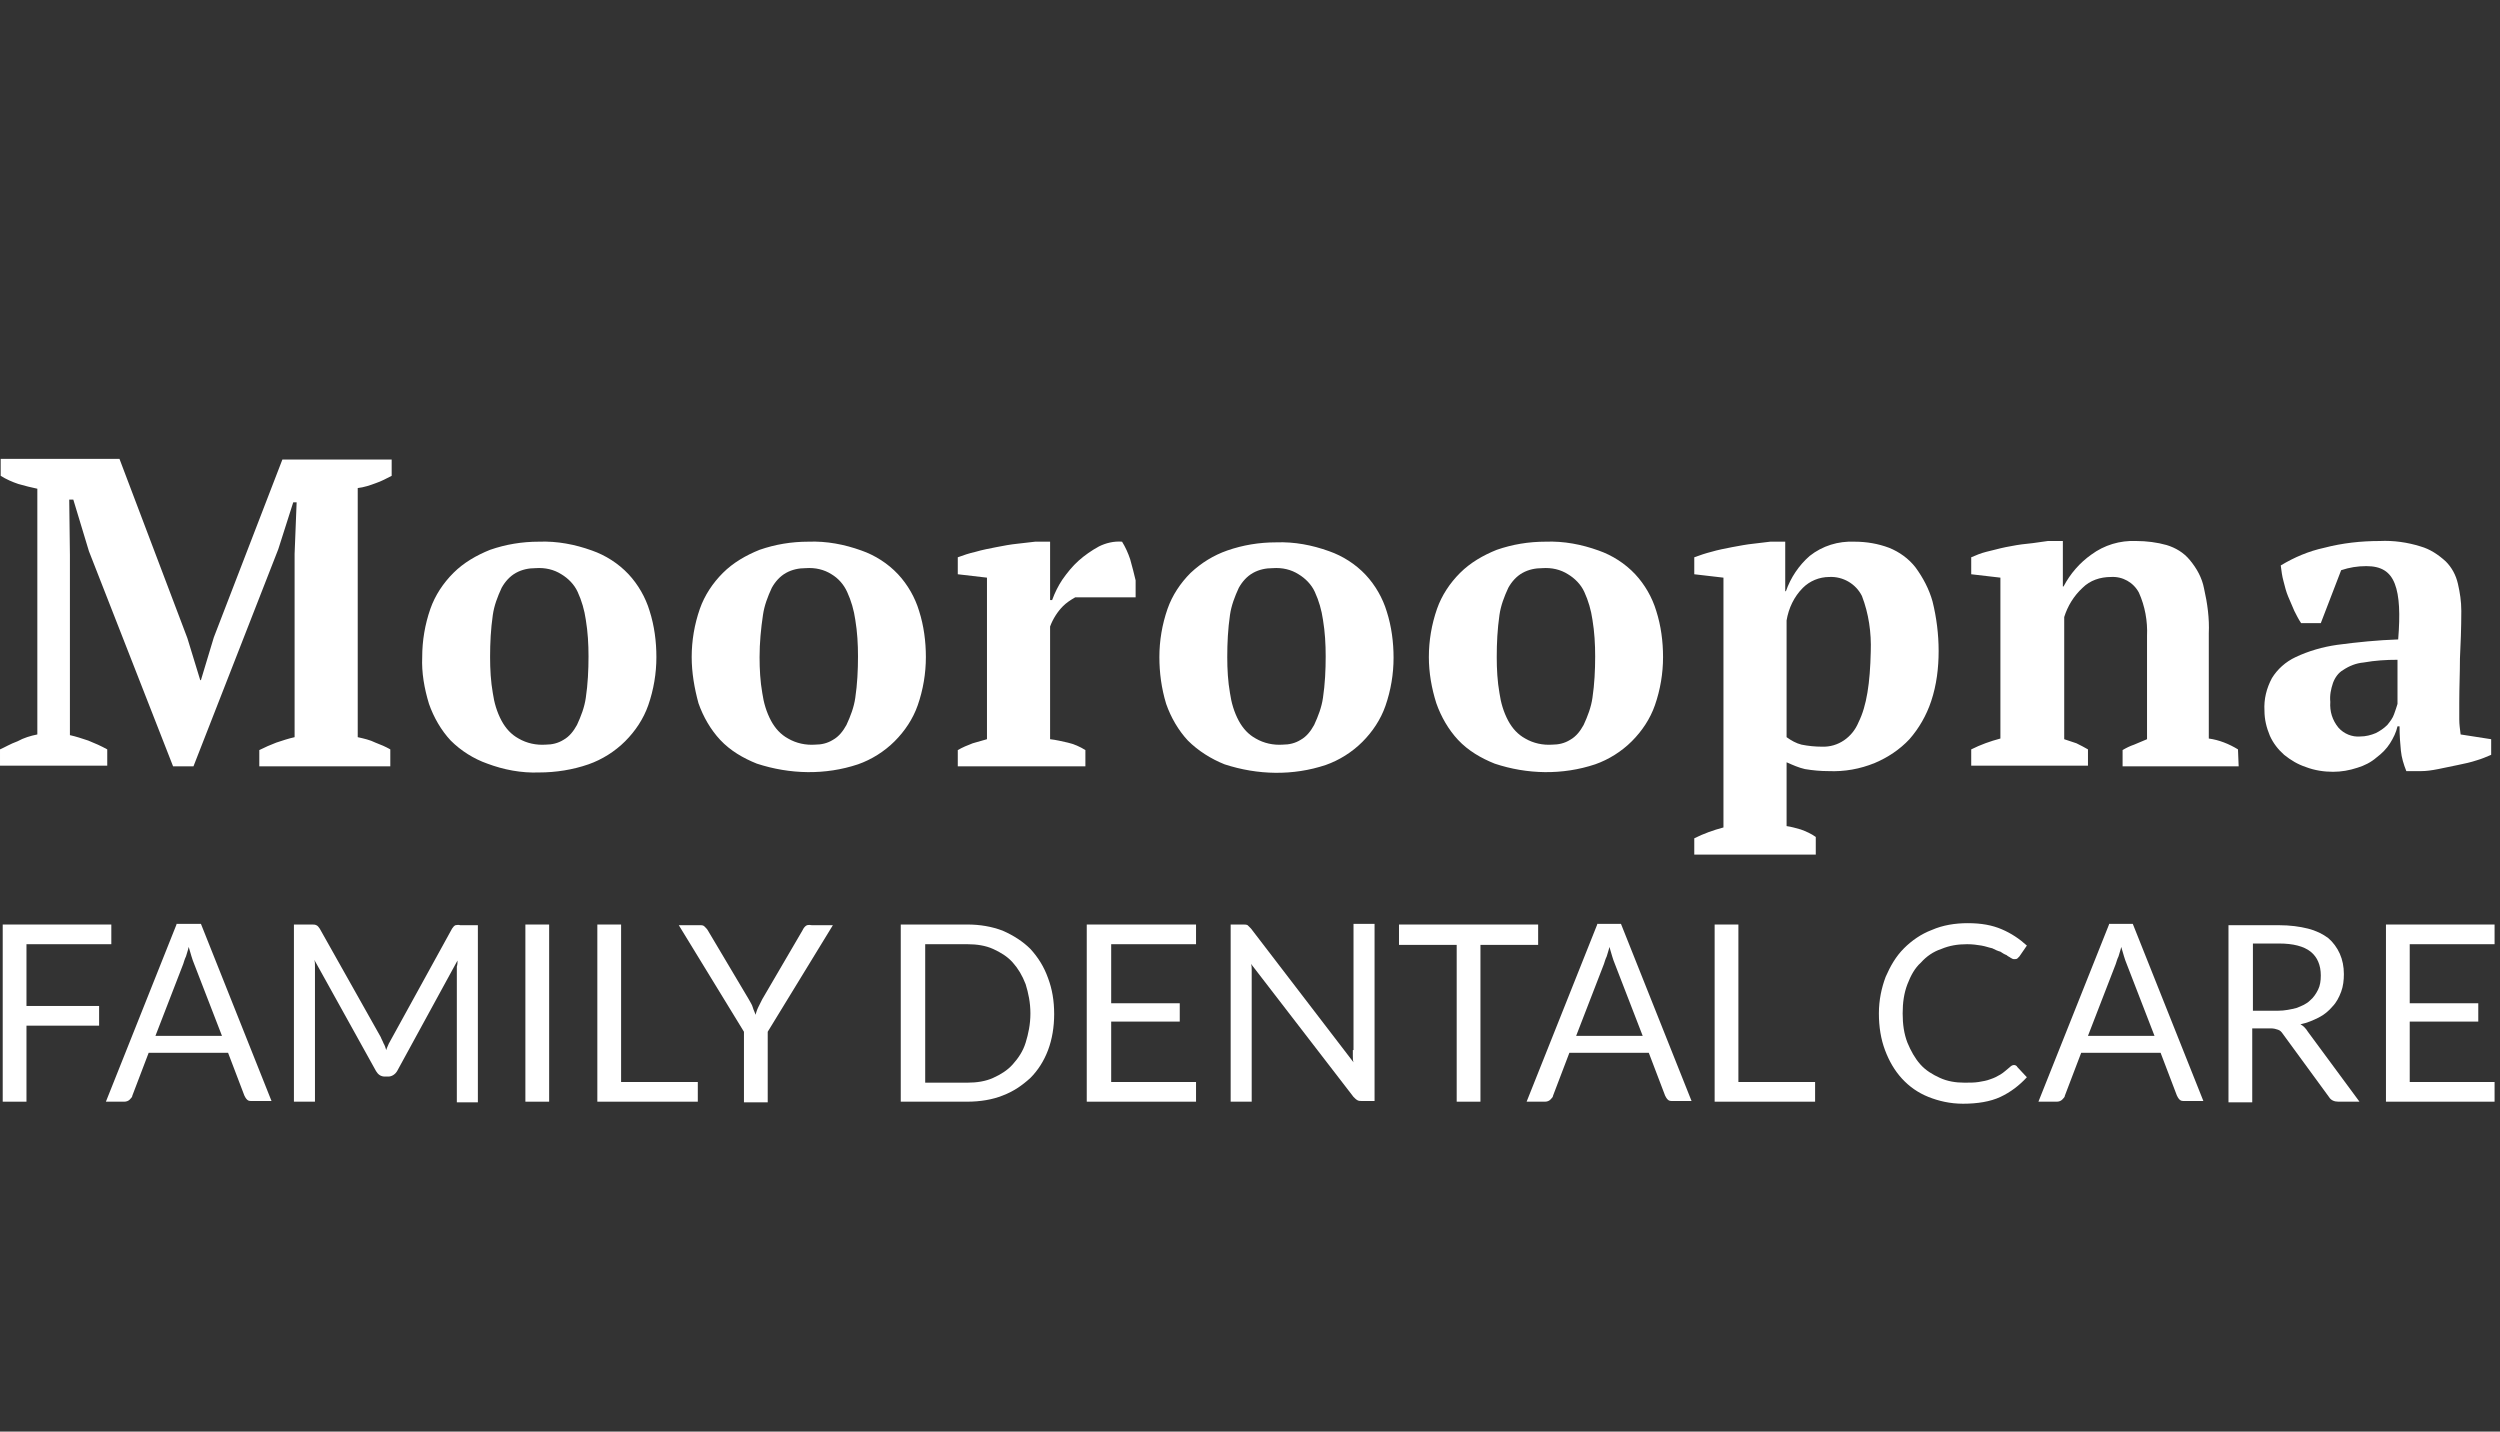
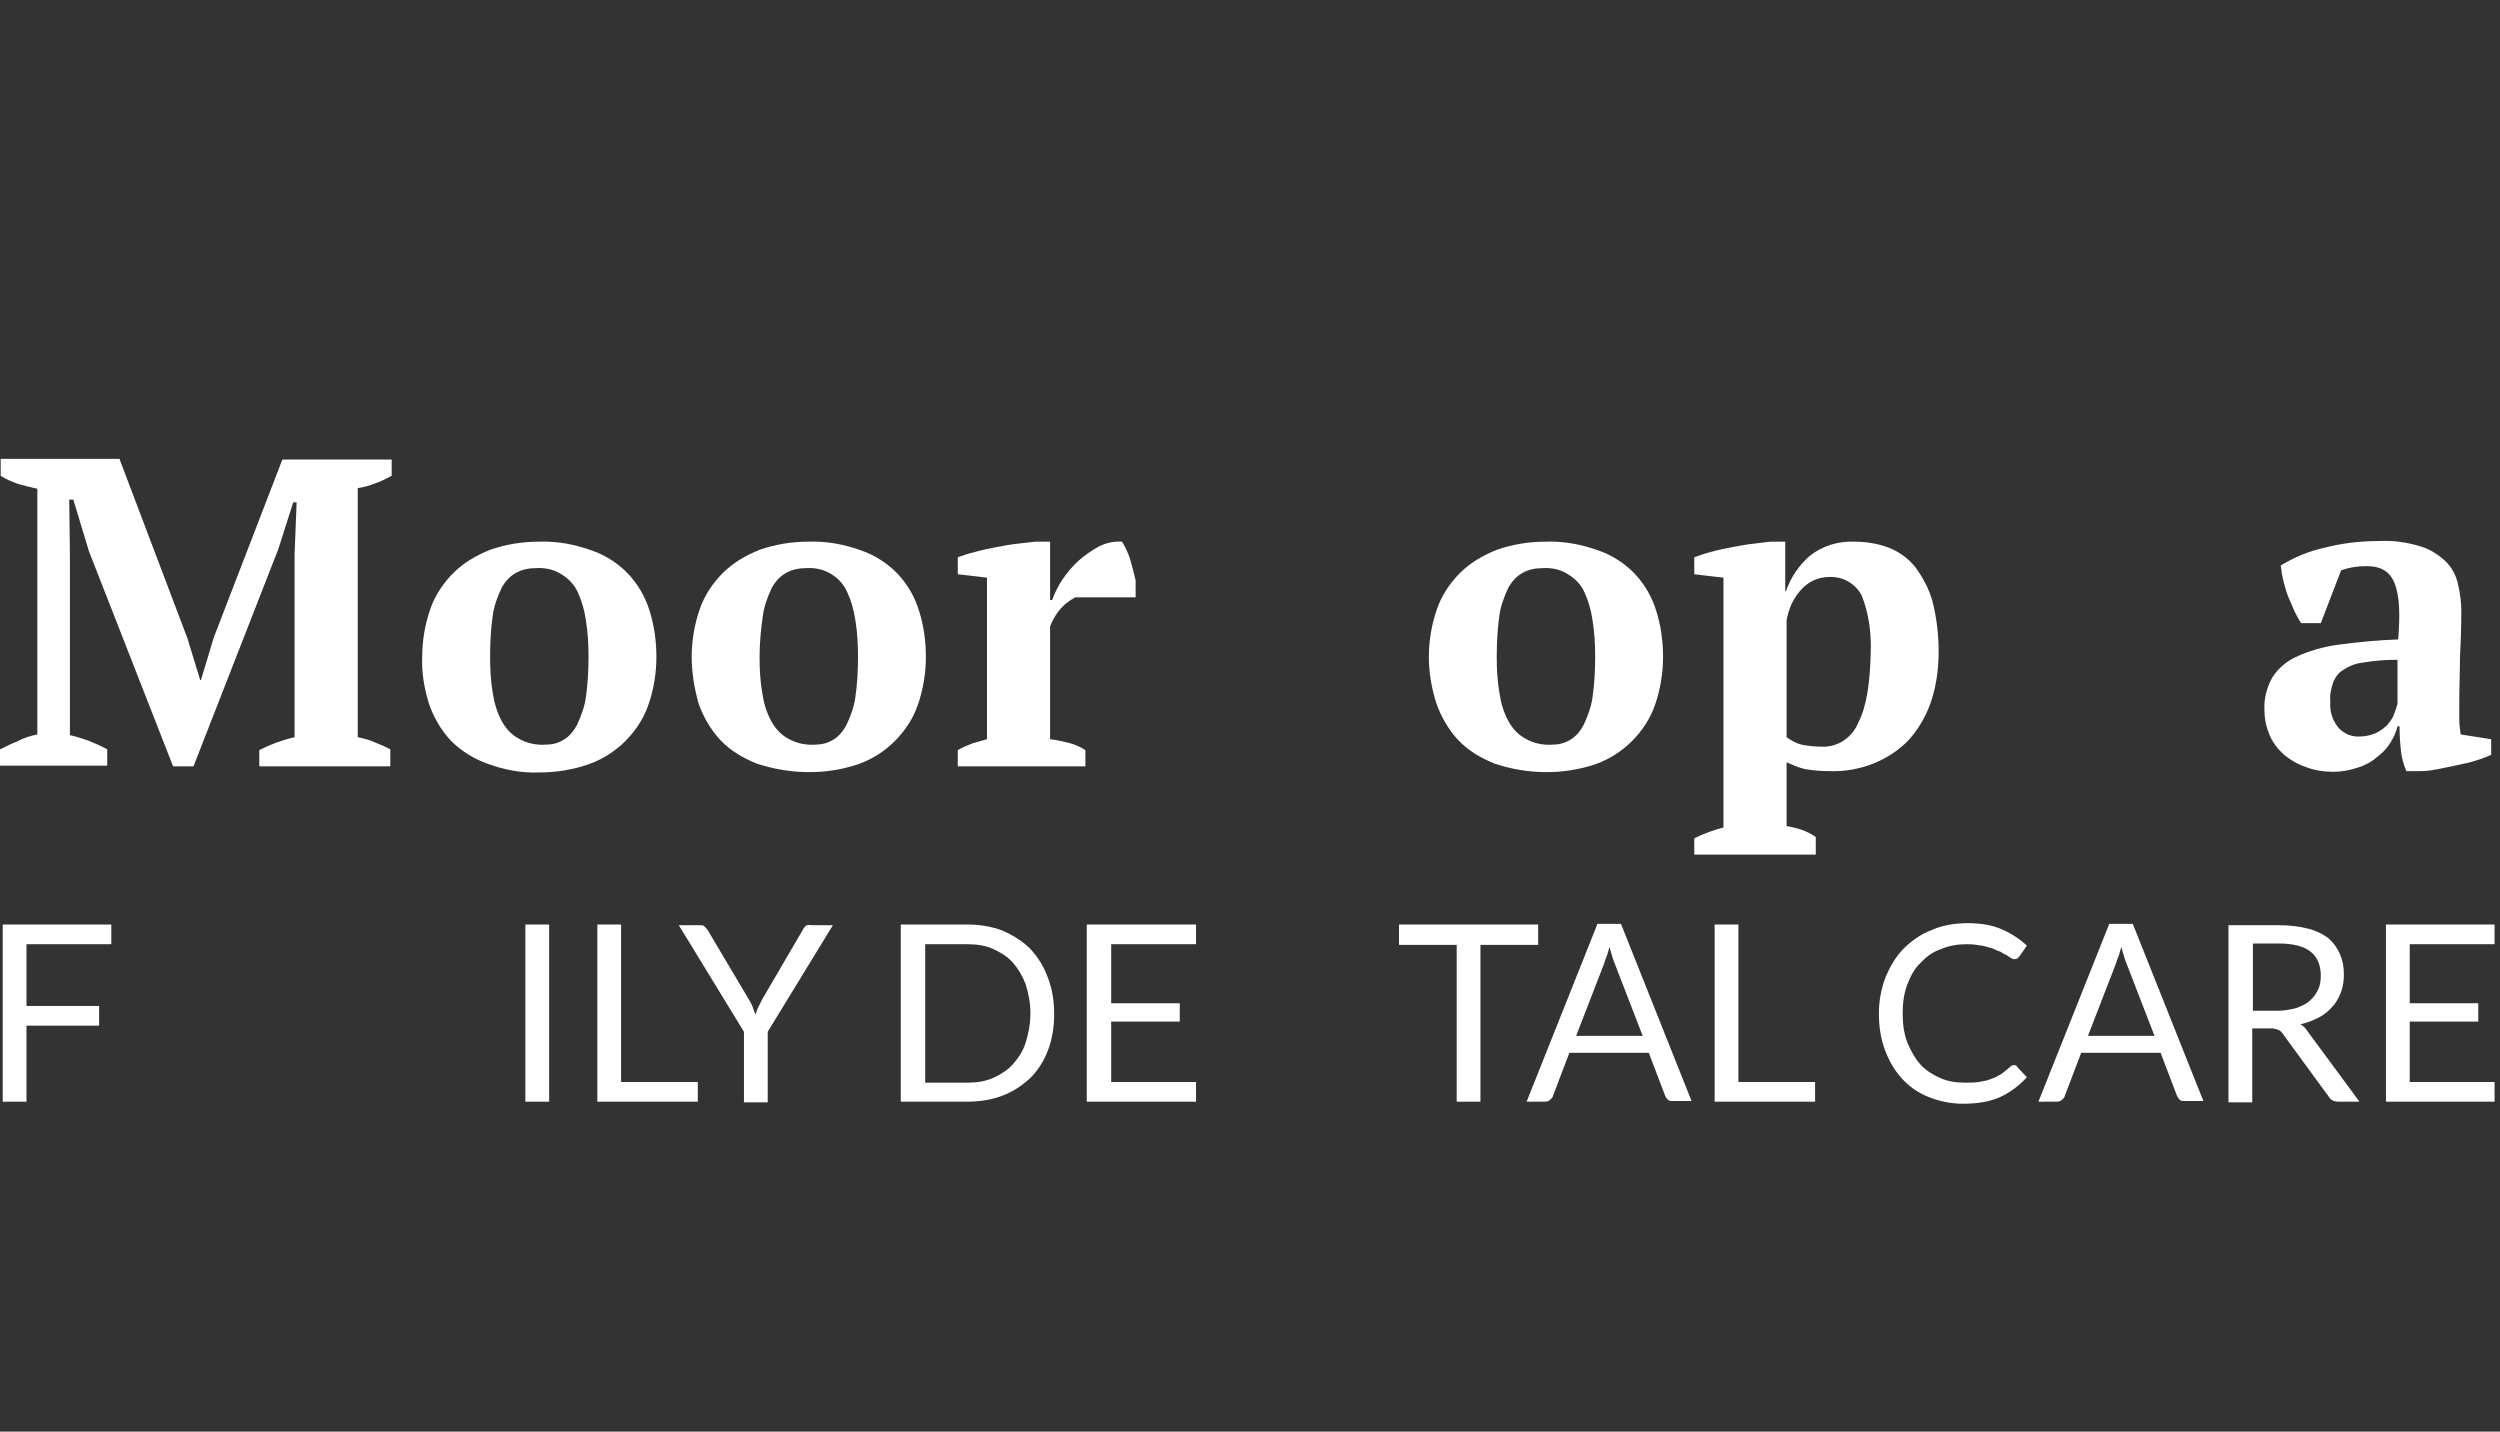
<svg xmlns="http://www.w3.org/2000/svg" version="1.1" id="Layer_1" x="0px" y="0px" viewBox="0 0 368.3 210.9" style="enable-background:new 0 0 368.3 210.9;" xml:space="preserve">
  <rect x="0" y="0" width="368.3" height="210.9" fill="#333333" stroke="none" />
  <style type="text/css">
	.st0{fill:#FFFFFF;}
</style>
  <title>logoWhite</title>
  <g>
    <path class="st0" d="M15.8,110.4c-0.9-0.5-1.8-0.9-2.8-1.3c-0.9-0.3-1.8-0.6-2.7-0.8V81.8l-0.1-8.2h0.6l2.3,7.6l12.4,31.7h3   l12.5-32l2.2-6.9h0.5l-0.3,7.6v27c-0.9,0.2-1.8,0.5-2.7,0.8c-0.8,0.3-1.7,0.7-2.5,1.1v2.4h19.3v-2.5c-0.7-0.4-1.4-0.7-2.2-1   c-0.8-0.4-1.7-0.6-2.6-0.8V71.9c0.9-0.1,1.8-0.4,2.6-0.7c0.9-0.3,1.6-0.7,2.4-1.1v-2.4H41.6L31.5,93.9l-1.9,6.3h-0.1L27.6,94   l-10-26.4H0.1v2.5c0.8,0.5,1.7,0.9,2.6,1.2c1,0.3,1.9,0.5,2.8,0.7v36.2c-1,0.2-2,0.5-2.9,1c-1.1,0.4-1.9,0.9-2.6,1.2v2.4h15.8   V110.4z" />
    <path class="st0" d="M95.5,103.9c0.8-2.3,1.2-4.7,1.2-7.1c0-2.3-0.3-4.6-1-6.8c-0.6-2-1.7-3.9-3.1-5.4c-1.5-1.6-3.4-2.8-5.4-3.5   c-2.5-0.9-5.1-1.4-7.8-1.3c-2.5,0-4.9,0.4-7.2,1.2c-2,0.8-3.9,1.9-5.4,3.4s-2.7,3.3-3.4,5.3c-0.8,2.3-1.2,4.7-1.2,7.1   c-0.1,2.3,0.3,4.6,1,6.9c0.7,2,1.8,3.9,3.2,5.4c1.5,1.5,3.4,2.7,5.4,3.4c2.4,0.9,5,1.4,7.6,1.3c2.5,0,5-0.4,7.3-1.2   c2-0.7,3.9-1.9,5.4-3.4S94.8,105.9,95.5,103.9z M86.3,102.8c-0.2,1.4-0.7,2.7-1.3,4c-0.5,0.9-1.1,1.7-2,2.2   c-0.8,0.5-1.7,0.7-2.6,0.7c-1.4,0.1-2.8-0.2-4-0.9c-1.1-0.6-1.9-1.5-2.5-2.6c-0.7-1.3-1.1-2.7-1.3-4.1c-0.3-1.7-0.4-3.5-0.4-5.3   c0-2.1,0.1-4.1,0.4-6.2c0.2-1.4,0.7-2.7,1.3-4c0.5-0.9,1.2-1.7,2.1-2.2s1.9-0.7,2.9-0.7c1.4-0.1,2.7,0.2,3.8,0.9   c1,0.6,1.9,1.5,2.4,2.6c0.6,1.3,1,2.7,1.2,4.1c0.3,1.8,0.4,3.6,0.4,5.4C86.7,98.7,86.6,100.8,86.3,102.8z" />
    <path class="st0" d="M136.4,96.8c0-2.3-0.3-4.6-1-6.8c-0.6-2-1.7-3.9-3.1-5.4c-1.5-1.6-3.4-2.8-5.4-3.5c-2.5-0.9-5.1-1.4-7.8-1.3   c-2.5,0-4.9,0.4-7.2,1.2c-2,0.8-3.9,1.9-5.4,3.4s-2.7,3.3-3.4,5.3c-0.8,2.3-1.2,4.7-1.2,7.1c0,2.3,0.4,4.6,1,6.8   c0.7,2,1.8,3.9,3.2,5.4c1.5,1.6,3.4,2.7,5.4,3.5c4.9,1.6,10.1,1.7,14.9,0.1c2-0.7,3.9-1.9,5.4-3.4s2.7-3.3,3.4-5.3   C136,101.6,136.4,99.2,136.4,96.8z M126,102.8c-0.2,1.4-0.7,2.7-1.3,4c-0.5,0.9-1.1,1.7-2,2.2c-0.8,0.5-1.7,0.7-2.6,0.7   c-1.4,0.1-2.8-0.2-4-0.9c-1.1-0.6-1.9-1.5-2.5-2.6c-0.7-1.3-1.1-2.7-1.3-4.1c-0.3-1.7-0.4-3.5-0.4-5.3c0-2.1,0.2-4.2,0.5-6.2   c0.2-1.4,0.7-2.7,1.3-4c0.5-0.9,1.2-1.7,2.1-2.2c0.9-0.5,1.9-0.7,2.9-0.7c1.4-0.1,2.7,0.2,3.8,0.9c1,0.6,1.8,1.5,2.3,2.6   c0.6,1.3,1,2.7,1.2,4.1c0.3,1.8,0.4,3.6,0.4,5.4C126.4,98.7,126.3,100.8,126,102.8z" />
    <path class="st0" d="M154.7,108.9V92.3c0.4-1.1,1.1-2.2,1.9-3c0.5-0.5,1.1-0.9,1.8-1.3h8.9v-2.5c-0.2-0.9-0.5-2-0.8-3.1   c-0.3-0.9-0.7-1.8-1.2-2.6c-1.2-0.1-2.4,0.2-3.4,0.7c-1.1,0.6-2.1,1.3-3,2.1c-0.9,0.8-1.7,1.8-2.4,2.8c-0.6,0.9-1.1,1.9-1.5,3h-0.3   v-8.6h-2.2l-2.6,0.3c-1,0.1-2.1,0.3-3.1,0.5s-2.1,0.4-3.1,0.7c-0.9,0.2-1.8,0.5-2.6,0.8v2.5l4.3,0.5v23.8c-0.7,0.2-1.4,0.4-2.1,0.6   c-0.8,0.3-1.5,0.6-2.2,1v2.4h18.8v-2.4c-0.8-0.5-1.7-0.9-2.6-1.1C156.4,109.2,155.6,109,154.7,108.9z" />
-     <path class="st0" d="M201.2,84.7c-1.5-1.6-3.4-2.8-5.4-3.5c-2.5-0.9-5.1-1.4-7.8-1.3c-2.5,0-4.9,0.4-7.2,1.2   c-2,0.7-3.8,1.8-5.4,3.3c-1.5,1.5-2.7,3.3-3.4,5.3c-0.8,2.3-1.2,4.7-1.2,7.1c0,2.3,0.3,4.6,1,6.9c0.7,2,1.8,3.9,3.2,5.4   c1.5,1.5,3.4,2.7,5.4,3.5c4.9,1.6,10.1,1.7,14.9,0.1c2-0.7,3.9-1.9,5.4-3.4s2.7-3.3,3.4-5.3c0.8-2.3,1.2-4.7,1.2-7.1   c0-2.3-0.3-4.6-1-6.8C203.7,88.1,202.6,86.2,201.2,84.7z M194.9,102.8c-0.2,1.4-0.7,2.7-1.3,4c-0.5,0.9-1.1,1.7-2,2.2   c-0.8,0.5-1.7,0.7-2.6,0.7c-1.4,0.1-2.8-0.2-4-0.9c-1.1-0.6-1.9-1.5-2.5-2.6c-0.7-1.3-1.1-2.7-1.3-4.1c-0.3-1.7-0.4-3.5-0.4-5.3   c0-2.1,0.1-4.1,0.4-6.2c0.2-1.4,0.7-2.7,1.3-4c0.5-0.9,1.2-1.7,2.1-2.2c0.9-0.5,1.9-0.7,2.9-0.7c1.4-0.1,2.7,0.2,3.8,0.9   c1,0.6,1.9,1.5,2.4,2.6c0.6,1.3,1,2.7,1.2,4.1c0.3,1.8,0.4,3.6,0.4,5.4C195.3,98.7,195.2,100.8,194.9,102.8z" />
    <path class="st0" d="M214.8,109c1.5,1.6,3.4,2.7,5.4,3.5c4.8,1.6,10,1.7,14.8,0.1c2-0.7,3.9-1.9,5.4-3.4s2.7-3.3,3.4-5.3   c0.8-2.3,1.2-4.7,1.2-7.1c0-2.3-0.3-4.6-1-6.8c-0.6-2-1.7-3.9-3.1-5.4c-1.5-1.6-3.4-2.8-5.4-3.5c-2.5-0.9-5.1-1.4-7.8-1.3   c-2.5,0-4.9,0.4-7.2,1.2c-2,0.8-3.9,1.9-5.4,3.4s-2.7,3.3-3.4,5.3c-0.8,2.3-1.2,4.7-1.2,7.1c0,2.3,0.4,4.6,1.1,6.8   C212.3,105.6,213.4,107.5,214.8,109z M220.9,90.6c0.2-1.4,0.7-2.7,1.3-4c0.5-0.9,1.2-1.7,2.1-2.2c0.9-0.5,1.9-0.7,2.9-0.7   c1.4-0.1,2.7,0.2,3.8,0.9c1,0.6,1.9,1.5,2.4,2.6c0.6,1.3,1,2.7,1.2,4.1c0.3,1.8,0.4,3.6,0.4,5.4c0,2-0.1,4.1-0.4,6.1   c-0.2,1.4-0.7,2.7-1.3,4c-0.5,0.9-1.1,1.7-2,2.2c-0.8,0.5-1.7,0.7-2.6,0.7c-1.4,0.1-2.8-0.2-4-0.9c-1.1-0.6-1.9-1.5-2.5-2.6   c-0.7-1.3-1.1-2.7-1.3-4.1c-0.3-1.7-0.4-3.5-0.4-5.3C220.5,94.7,220.6,92.7,220.9,90.6z" />
    <path class="st0" d="M284.5,103.3c0.8-2.4,1.1-4.9,1.1-7.4c0-2.4-0.3-4.9-0.9-7.3c-0.5-1.8-1.4-3.5-2.5-5c-1-1.3-2.4-2.3-3.9-2.9   c-1.6-0.6-3.3-0.9-5.1-0.9c-2.4-0.1-4.7,0.6-6.6,2.1c-1.6,1.4-2.8,3.2-3.5,5.2H263v-7.3h-2.2l-2.5,0.3c-1,0.1-2,0.3-3.1,0.5   c-1,0.2-2.1,0.4-3.1,0.7c-0.8,0.2-1.7,0.5-2.5,0.8v2.5l4.3,0.5v36.8c-1.5,0.4-2.9,0.9-4.3,1.6v2.4h17.9h0v-2.6   c-0.7-0.5-1.4-0.8-2.2-1.1c-0.7-0.2-1.4-0.4-2.1-0.5v-9.4c0.9,0.4,1.8,0.8,2.7,1c1.2,0.2,2.3,0.3,3.5,0.3c2.3,0.1,4.6-0.3,6.8-1.2   c1.9-0.8,3.7-2,5.1-3.5C282.7,107.3,283.8,105.4,284.5,103.3z M273.8,106.4c-0.9,2.2-3,3.7-5.4,3.6c-1,0-2-0.1-3-0.3   c-0.8-0.2-1.5-0.6-2.2-1.1V91.4c0.3-1.8,1.1-3.5,2.4-4.8c1-1,2.4-1.6,3.9-1.6c2-0.1,3.9,1,4.8,2.8c1,2.6,1.4,5.4,1.3,8.2   C275.5,100.6,275,104,273.8,106.4z" />
-     <path class="st0" d="M307.6,110.4c-0.5-0.3-1.1-0.6-1.7-0.9c-0.6-0.2-1.2-0.4-1.8-0.6v-18c0.5-1.6,1.4-3.1,2.7-4.3   c1.1-1.1,2.6-1.6,4.2-1.6c1.7-0.1,3.3,0.8,4.1,2.3c0.9,2,1.3,4.2,1.2,6.4v15.2c-0.7,0.3-1.4,0.6-1.9,0.8c-0.6,0.2-1.2,0.5-1.7,0.8   v2.4h17.1l-0.1-2.5c-1.3-0.8-2.8-1.4-4.3-1.6V93.3c0.1-2.2-0.2-4.4-0.7-6.6c-0.3-1.6-1.1-3-2.1-4.2c-0.9-1.1-2.1-1.8-3.4-2.2   c-1.4-0.4-3-0.6-4.5-0.6c-2.4-0.1-4.7,0.6-6.6,2c-1.7,1.2-3.1,2.8-4.1,4.7h-0.1v-6.7h-2.2c-0.9,0.1-1.9,0.3-3,0.4   c-1.1,0.1-2.2,0.3-3.2,0.5s-2,0.5-2.9,0.7c-0.8,0.2-1.5,0.5-2.2,0.8v2.5l4.3,0.5v23.7c-1.5,0.4-2.9,0.9-4.3,1.6v2.4h17.2V110.4z" />
    <path class="st0" d="M353.2,107h0.3c0,1.4,0.1,2.6,0.2,3.6s0.4,2,0.8,3h2.2c0.7,0,1.5-0.1,2.5-0.3c1-0.2,1.9-0.4,2.9-0.6   s1.9-0.4,2.8-0.7c0.7-0.2,1.4-0.5,2.1-0.8v-2.3l-4.5-0.7c-0.1-0.8-0.2-1.5-0.2-2.2c0-0.7,0-1.6,0-2.5c0-2.2,0.1-4.4,0.1-6.5   c0.1-2.1,0.2-4.4,0.2-7c0-1.4-0.2-2.7-0.5-4c-0.3-1.3-0.9-2.4-1.8-3.3c-1.1-1-2.3-1.8-3.7-2.2c-1.9-0.6-4-0.9-6-0.8   c-2.8,0-5.5,0.3-8.2,1c-2.3,0.5-4.4,1.4-6.4,2.6c0.1,0.8,0.2,1.6,0.4,2.3c0.2,0.8,0.4,1.6,0.7,2.3s0.6,1.4,0.9,2.1   c0.3,0.6,0.6,1.2,1,1.8h2.9l3-7.8c1.2-0.4,2.4-0.6,3.7-0.6c2.2,0,3.5,0.8,4.2,2.6s0.8,4.5,0.5,8.2c-3,0.1-6,0.4-9,0.8   c-2.1,0.3-4.2,0.9-6.1,1.8c-1.5,0.7-2.7,1.8-3.5,3.1c-0.8,1.5-1.2,3.1-1.1,4.8c0,1.3,0.3,2.5,0.8,3.7c0.5,1.1,1.2,2,2.1,2.8   c1,0.8,2,1.4,3.2,1.8c1.3,0.5,2.7,0.7,4,0.7c1.2,0,2.4-0.2,3.6-0.6c1-0.3,2-0.8,2.8-1.5c0.8-0.6,1.5-1.3,2-2.1   C352.6,108.7,353,107.9,353.2,107z M350,108c-0.7,0.3-1.5,0.5-2.3,0.5c-1.2,0.1-2.4-0.4-3.2-1.3c-0.9-1.1-1.3-2.4-1.2-3.8   c-0.1-1,0.1-1.9,0.4-2.8c0.3-0.8,0.8-1.5,1.5-1.9c0.9-0.6,1.9-1,3-1.1c1.7-0.3,3.3-0.4,5-0.4v6.5c-0.1,0.4-0.3,0.9-0.5,1.5   c-0.2,0.6-0.6,1.1-1,1.6C351.2,107.3,350.6,107.7,350,108z" />
    <polygon class="st0" points="3.9,139.1 16.4,139.1 16.4,136.2 0.4,136.2 0.4,162.3 3.9,162.3 3.9,151.1 14.6,151.1 14.6,148.2    3.9,148.2  " />
-     <path class="st0" d="M26,136.2l-10.4,26.1h2.7c0.3,0,0.6-0.1,0.8-0.3c0.2-0.2,0.4-0.4,0.4-0.6l2.4-6.3h11.7l2.4,6.3   c0.1,0.2,0.2,0.4,0.4,0.6c0.2,0.2,0.4,0.2,0.8,0.2H40l-10.4-26.1H26z M22.9,152.6L27,142c0.1-0.3,0.2-0.7,0.4-1.1   c0.1-0.4,0.3-0.9,0.4-1.4c0.3,1,0.5,1.8,0.8,2.5l4.1,10.6H22.9z" />
-     <path class="st0" d="M67.1,136.3c-0.2,0.1-0.3,0.2-0.5,0.5l-8.8,16c-0.2,0.3-0.3,0.6-0.5,0.9c-0.1,0.3-0.3,0.6-0.4,1   c-0.1-0.3-0.2-0.7-0.4-1c-0.1-0.3-0.3-0.6-0.4-0.9l-9-16c-0.2-0.3-0.3-0.4-0.5-0.5c-0.2-0.1-0.4-0.1-0.7-0.1h-2.6v26.1h3.1v-19.2   c0-0.3,0-0.5,0-0.8c0-0.3,0-0.6-0.1-0.9l9.1,16.4c0.3,0.5,0.7,0.8,1.3,0.8h0.5c0.5,0,1-0.3,1.3-0.8l8.9-16.3c0,0.3,0,0.6-0.1,0.9   c0,0.3,0,0.6,0,0.8v19.2h3.1v-26.1h-2.6C67.5,136.2,67.3,136.3,67.1,136.3z" />
    <rect x="77.4" y="136.2" class="st0" width="3.5" height="26.1" />
    <polygon class="st0" points="91.5,136.2 88,136.2 88,162.3 102.8,162.3 102.8,159.4 91.5,159.4  " />
    <path class="st0" d="M118.6,136.5c-0.2,0.2-0.3,0.4-0.4,0.6l-5.9,10.1c-0.2,0.4-0.4,0.8-0.6,1.2c-0.2,0.4-0.3,0.8-0.4,1.1   c-0.1-0.4-0.3-0.7-0.4-1.1s-0.4-0.8-0.6-1.2l-6-10.1c-0.1-0.2-0.3-0.4-0.5-0.6c-0.2-0.2-0.4-0.2-0.7-0.2h-3.1l9.6,15.7v10.4h3.5   v-10.4l9.6-15.7h-3.1C119,136.2,118.8,136.3,118.6,136.5z" />
    <path class="st0" d="M151.8,139.8c-1.1-1.1-2.5-2-4.1-2.7c-1.6-0.6-3.3-0.9-5.2-0.9h-9.8v26.1h9.8c1.9,0,3.7-0.3,5.2-0.9   c1.6-0.6,2.9-1.5,4.1-2.6c1.1-1.1,2-2.5,2.6-4.1c0.6-1.6,0.9-3.4,0.9-5.3c0-2-0.3-3.7-0.9-5.3C153.8,142.4,152.9,141,151.8,139.8z    M151.1,153.6c-0.4,1.3-1.1,2.3-1.9,3.2c-0.8,0.9-1.8,1.5-2.9,2c-1.1,0.5-2.4,0.7-3.8,0.7h-6.2v-20.4h6.2c1.4,0,2.7,0.2,3.8,0.7   c1.1,0.5,2.1,1.1,2.9,2c0.8,0.9,1.4,1.9,1.9,3.2c0.4,1.3,0.7,2.7,0.7,4.3S151.5,152.3,151.1,153.6z" />
    <polygon class="st0" points="160.1,162.3 176.2,162.3 176.2,159.4 163.7,159.4 163.7,150.5 173.8,150.5 173.8,147.8 163.7,147.8    163.7,139.1 176.2,139.1 176.2,136.2 160.1,136.2  " />
-     <path class="st0" d="M199.3,154.7c0,0.3,0,0.6,0,0.9c0,0.3,0,0.6,0.1,0.9l-15.1-19.7c-0.2-0.2-0.4-0.4-0.5-0.5   c-0.2-0.1-0.4-0.1-0.7-0.1h-1.8v26.1h3.1v-18.6c0-0.2,0-0.5,0-0.8c0-0.3,0-0.6-0.1-0.9l15.1,19.6c0.2,0.2,0.4,0.4,0.6,0.5   c0.2,0.1,0.4,0.1,0.7,0.1h1.8v-26.1h-3.1V154.7z" />
    <polygon class="st0" points="226.6,136.2 206.1,136.2 206.1,139.2 214.6,139.2 214.6,162.3 218.1,162.3 218.1,139.2 226.6,139.2     " />
    <path class="st0" d="M235.3,136.2l-10.4,26.1h2.7c0.3,0,0.6-0.1,0.8-0.3s0.4-0.4,0.4-0.6l2.4-6.3h11.7l2.4,6.3   c0.1,0.2,0.2,0.4,0.4,0.6c0.2,0.2,0.4,0.2,0.8,0.2h2.7l-10.4-26.1H235.3z M232.2,152.6l4.1-10.6c0.1-0.3,0.2-0.7,0.4-1.1   c0.1-0.4,0.3-0.9,0.4-1.4c0.3,1,0.5,1.8,0.8,2.5l4.1,10.6H232.2z" />
    <polygon class="st0" points="256.1,136.2 252.6,136.2 252.6,162.3 267.4,162.3 267.4,159.4 256.1,159.4  " />
    <path class="st0" d="M296.7,156.9c-0.2,0-0.4,0.1-0.6,0.3c-0.5,0.4-0.9,0.8-1.4,1.1c-0.5,0.3-0.9,0.5-1.5,0.7   c-0.5,0.2-1.1,0.3-1.7,0.4c-0.6,0.1-1.3,0.1-2.1,0.1c-1.3,0-2.5-0.2-3.6-0.7c-1.1-0.5-2.1-1.1-2.9-2c-0.8-0.9-1.4-2-1.9-3.2   c-0.5-1.3-0.7-2.7-0.7-4.3c0-1.6,0.2-3,0.7-4.3c0.5-1.3,1.1-2.4,2-3.2c0.8-0.9,1.8-1.6,3-2c1.2-0.5,2.4-0.7,3.8-0.7   c0.8,0,1.5,0.1,2.1,0.2c0.6,0.1,1.1,0.3,1.6,0.4c0.4,0.2,0.8,0.4,1.2,0.5c0.3,0.2,0.6,0.4,0.9,0.5c0.2,0.2,0.5,0.3,0.6,0.4   c0.2,0.1,0.3,0.2,0.5,0.2c0.2,0,0.4,0,0.5-0.1c0.1-0.1,0.2-0.2,0.3-0.3l1.1-1.6c-1.1-1-2.3-1.8-3.7-2.4c-1.4-0.6-3-0.9-5-0.9   c-1.9,0-3.7,0.3-5.3,1c-1.6,0.6-3,1.6-4.1,2.7c-1.2,1.2-2,2.6-2.7,4.2c-0.6,1.6-1,3.4-1,5.4c0,2,0.3,3.8,0.9,5.4   c0.6,1.6,1.4,3,2.5,4.2c1.1,1.2,2.4,2.1,3.9,2.7s3.2,1,5.1,1c2.1,0,4-0.3,5.5-1c1.5-0.7,2.8-1.7,3.9-2.9l-1.4-1.5   C297.1,157,296.9,156.9,296.7,156.9z" />
    <path class="st0" d="M310.7,136.2l-10.4,26.1h2.7c0.3,0,0.6-0.1,0.8-0.3s0.4-0.4,0.4-0.6l2.4-6.3h11.7l2.4,6.3   c0.1,0.2,0.2,0.4,0.4,0.6c0.2,0.2,0.4,0.2,0.8,0.2h2.7l-10.4-26.1H310.7z M307.6,152.6l4.1-10.6c0.1-0.3,0.2-0.7,0.4-1.1   c0.1-0.4,0.3-0.9,0.4-1.4c0.3,1,0.5,1.8,0.8,2.5l4.1,10.6H307.6z" />
    <path class="st0" d="M338.9,150.9c1-0.2,1.9-0.6,2.7-1c0.8-0.4,1.5-1,2-1.6c0.6-0.6,1-1.4,1.3-2.2c0.3-0.8,0.4-1.7,0.4-2.6   c0-1.1-0.2-2.1-0.6-3c-0.4-0.9-1-1.7-1.7-2.3c-0.8-0.6-1.8-1.1-3-1.4c-1.2-0.3-2.6-0.5-4.3-0.5h-7.4v26.1h3.5v-10.9h2.7   c0.5,0,0.8,0.1,1.1,0.2s0.5,0.3,0.7,0.6l6.8,9.3c0.3,0.5,0.8,0.7,1.4,0.7h3.1L340,152C339.7,151.5,339.3,151.1,338.9,150.9z    M335.6,148.9h-3.7V139h3.9c2,0,3.6,0.4,4.6,1.2c1,0.8,1.5,2,1.5,3.5c0,0.8-0.1,1.5-0.4,2.1c-0.3,0.6-0.7,1.2-1.2,1.6   c-0.5,0.5-1.2,0.8-2,1.1C337.5,148.7,336.6,148.9,335.6,148.9z" />
    <polygon class="st0" points="367.5,139.1 367.5,136.2 351.5,136.2 351.5,162.3 367.5,162.3 367.5,159.4 355,159.4 355,150.5    365.1,150.5 365.1,147.8 355,147.8 355,139.1  " />
  </g>
</svg>